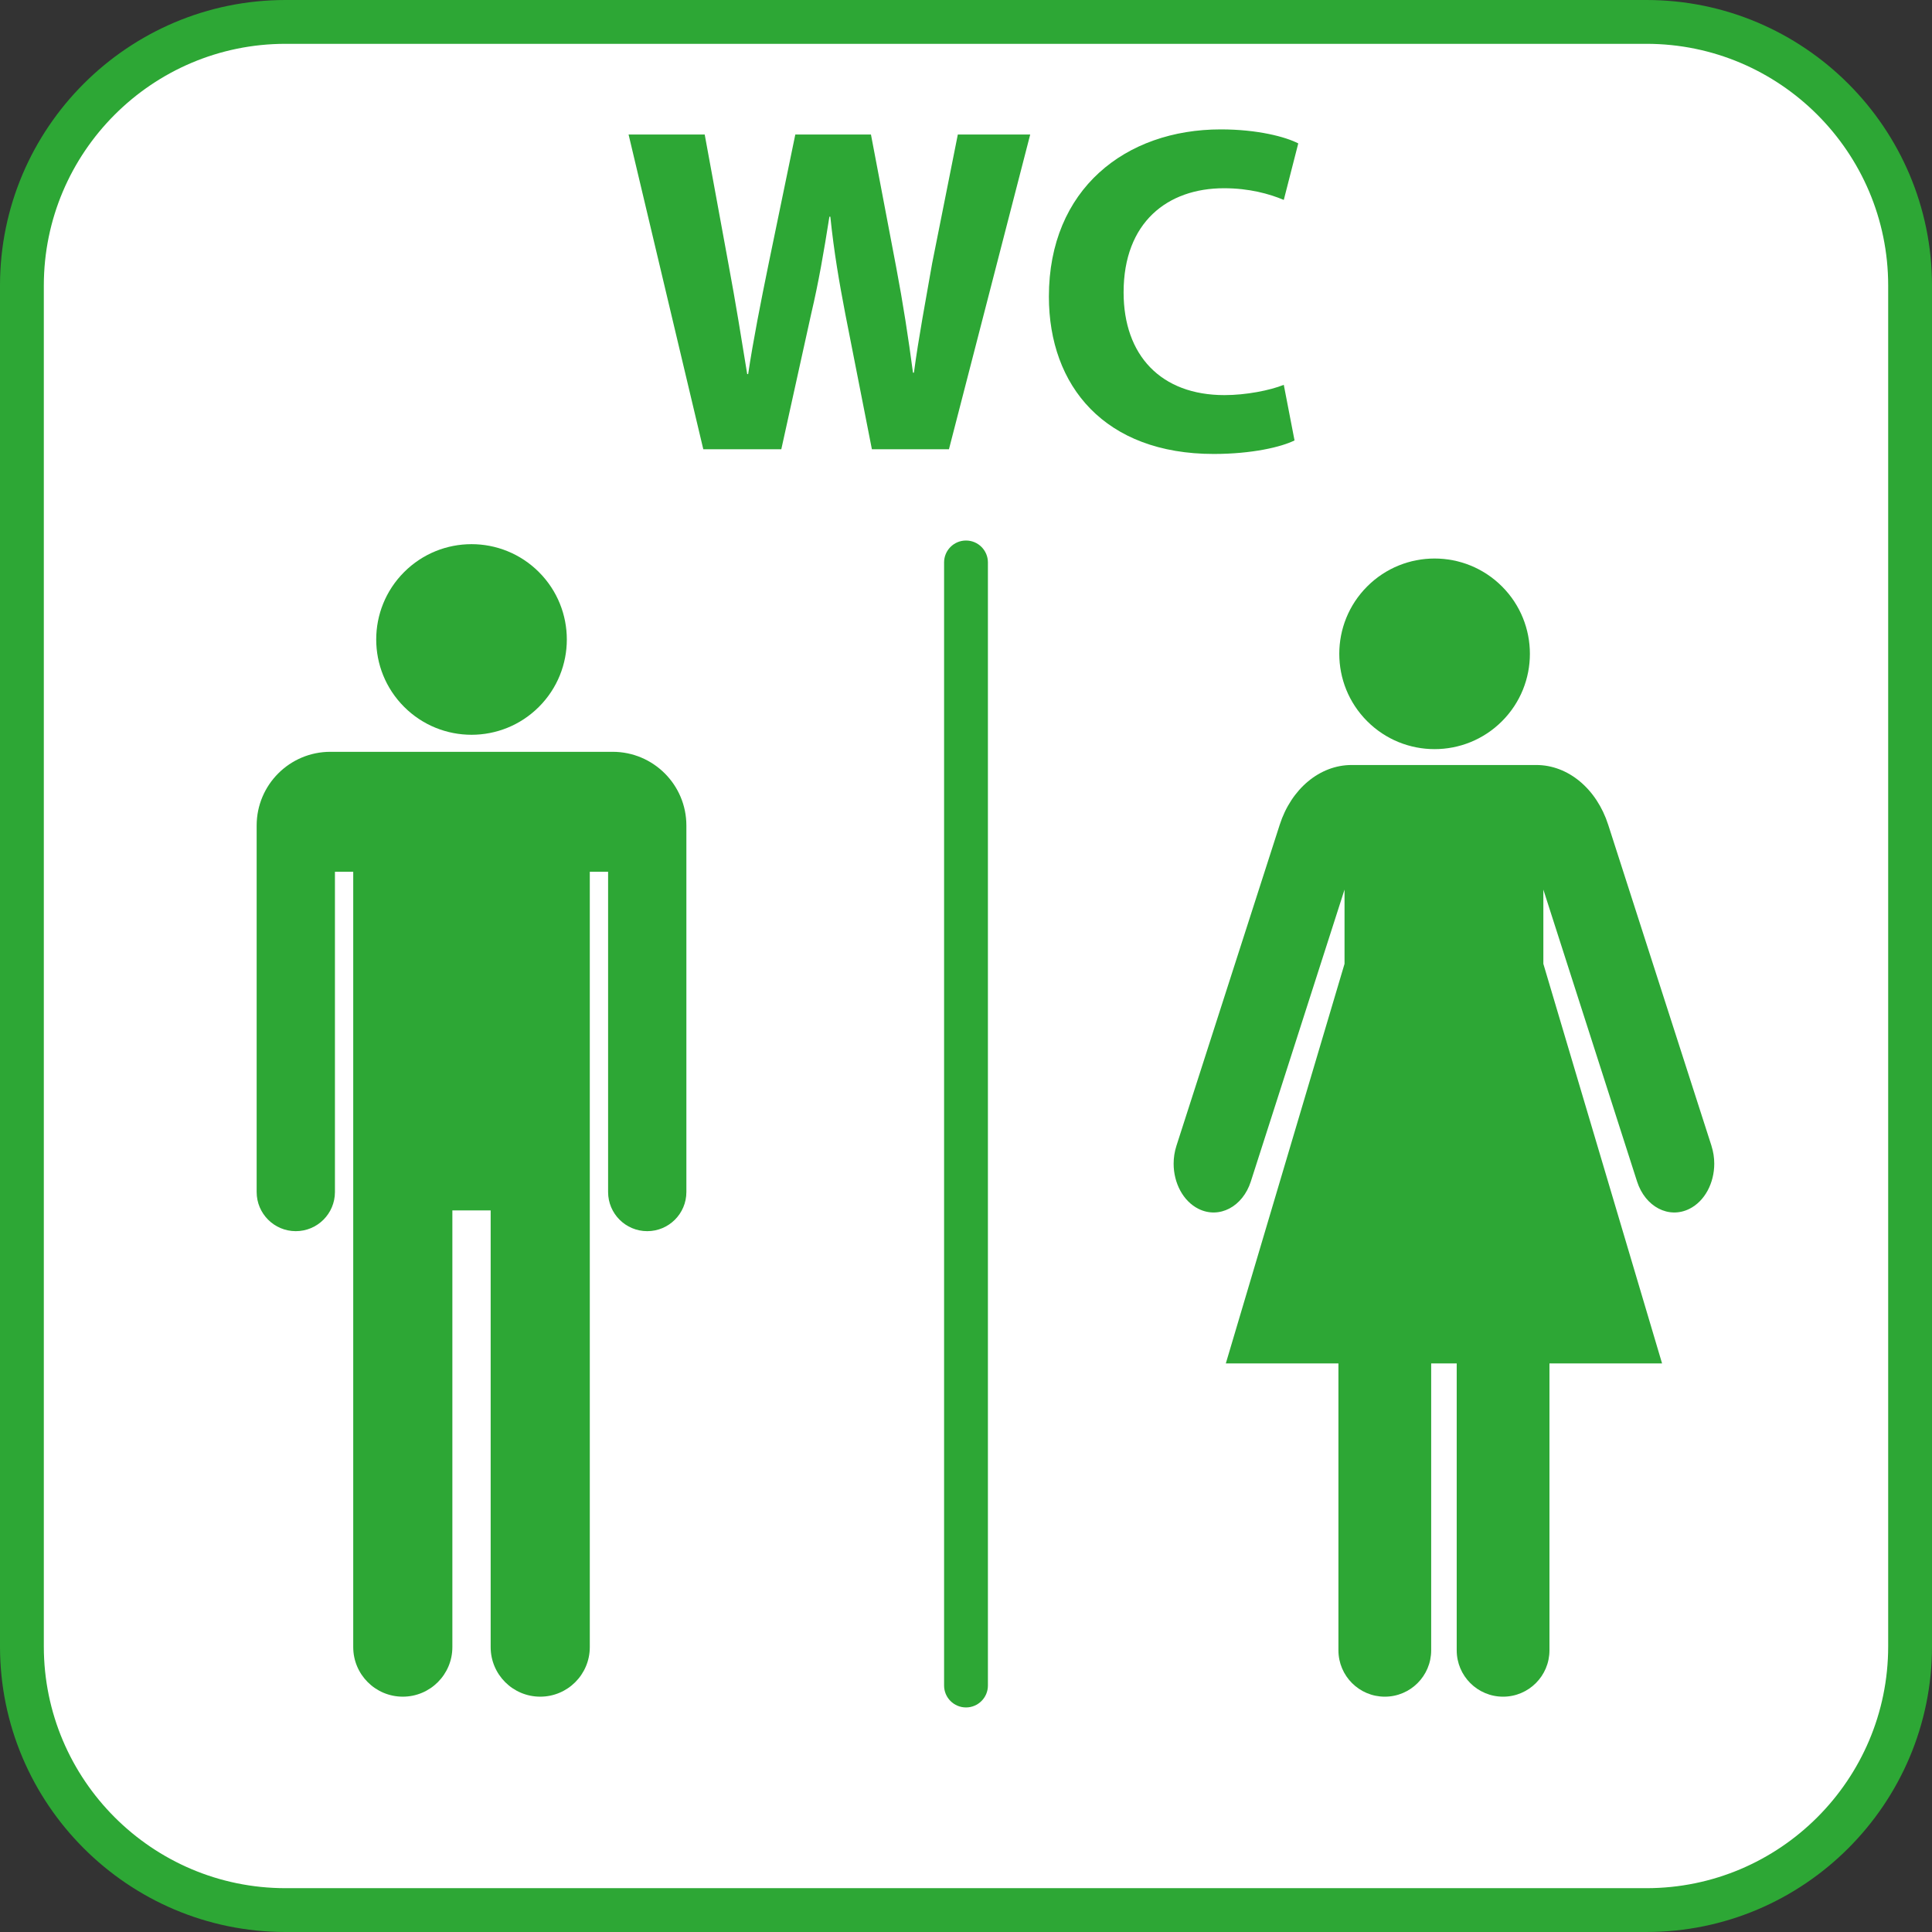
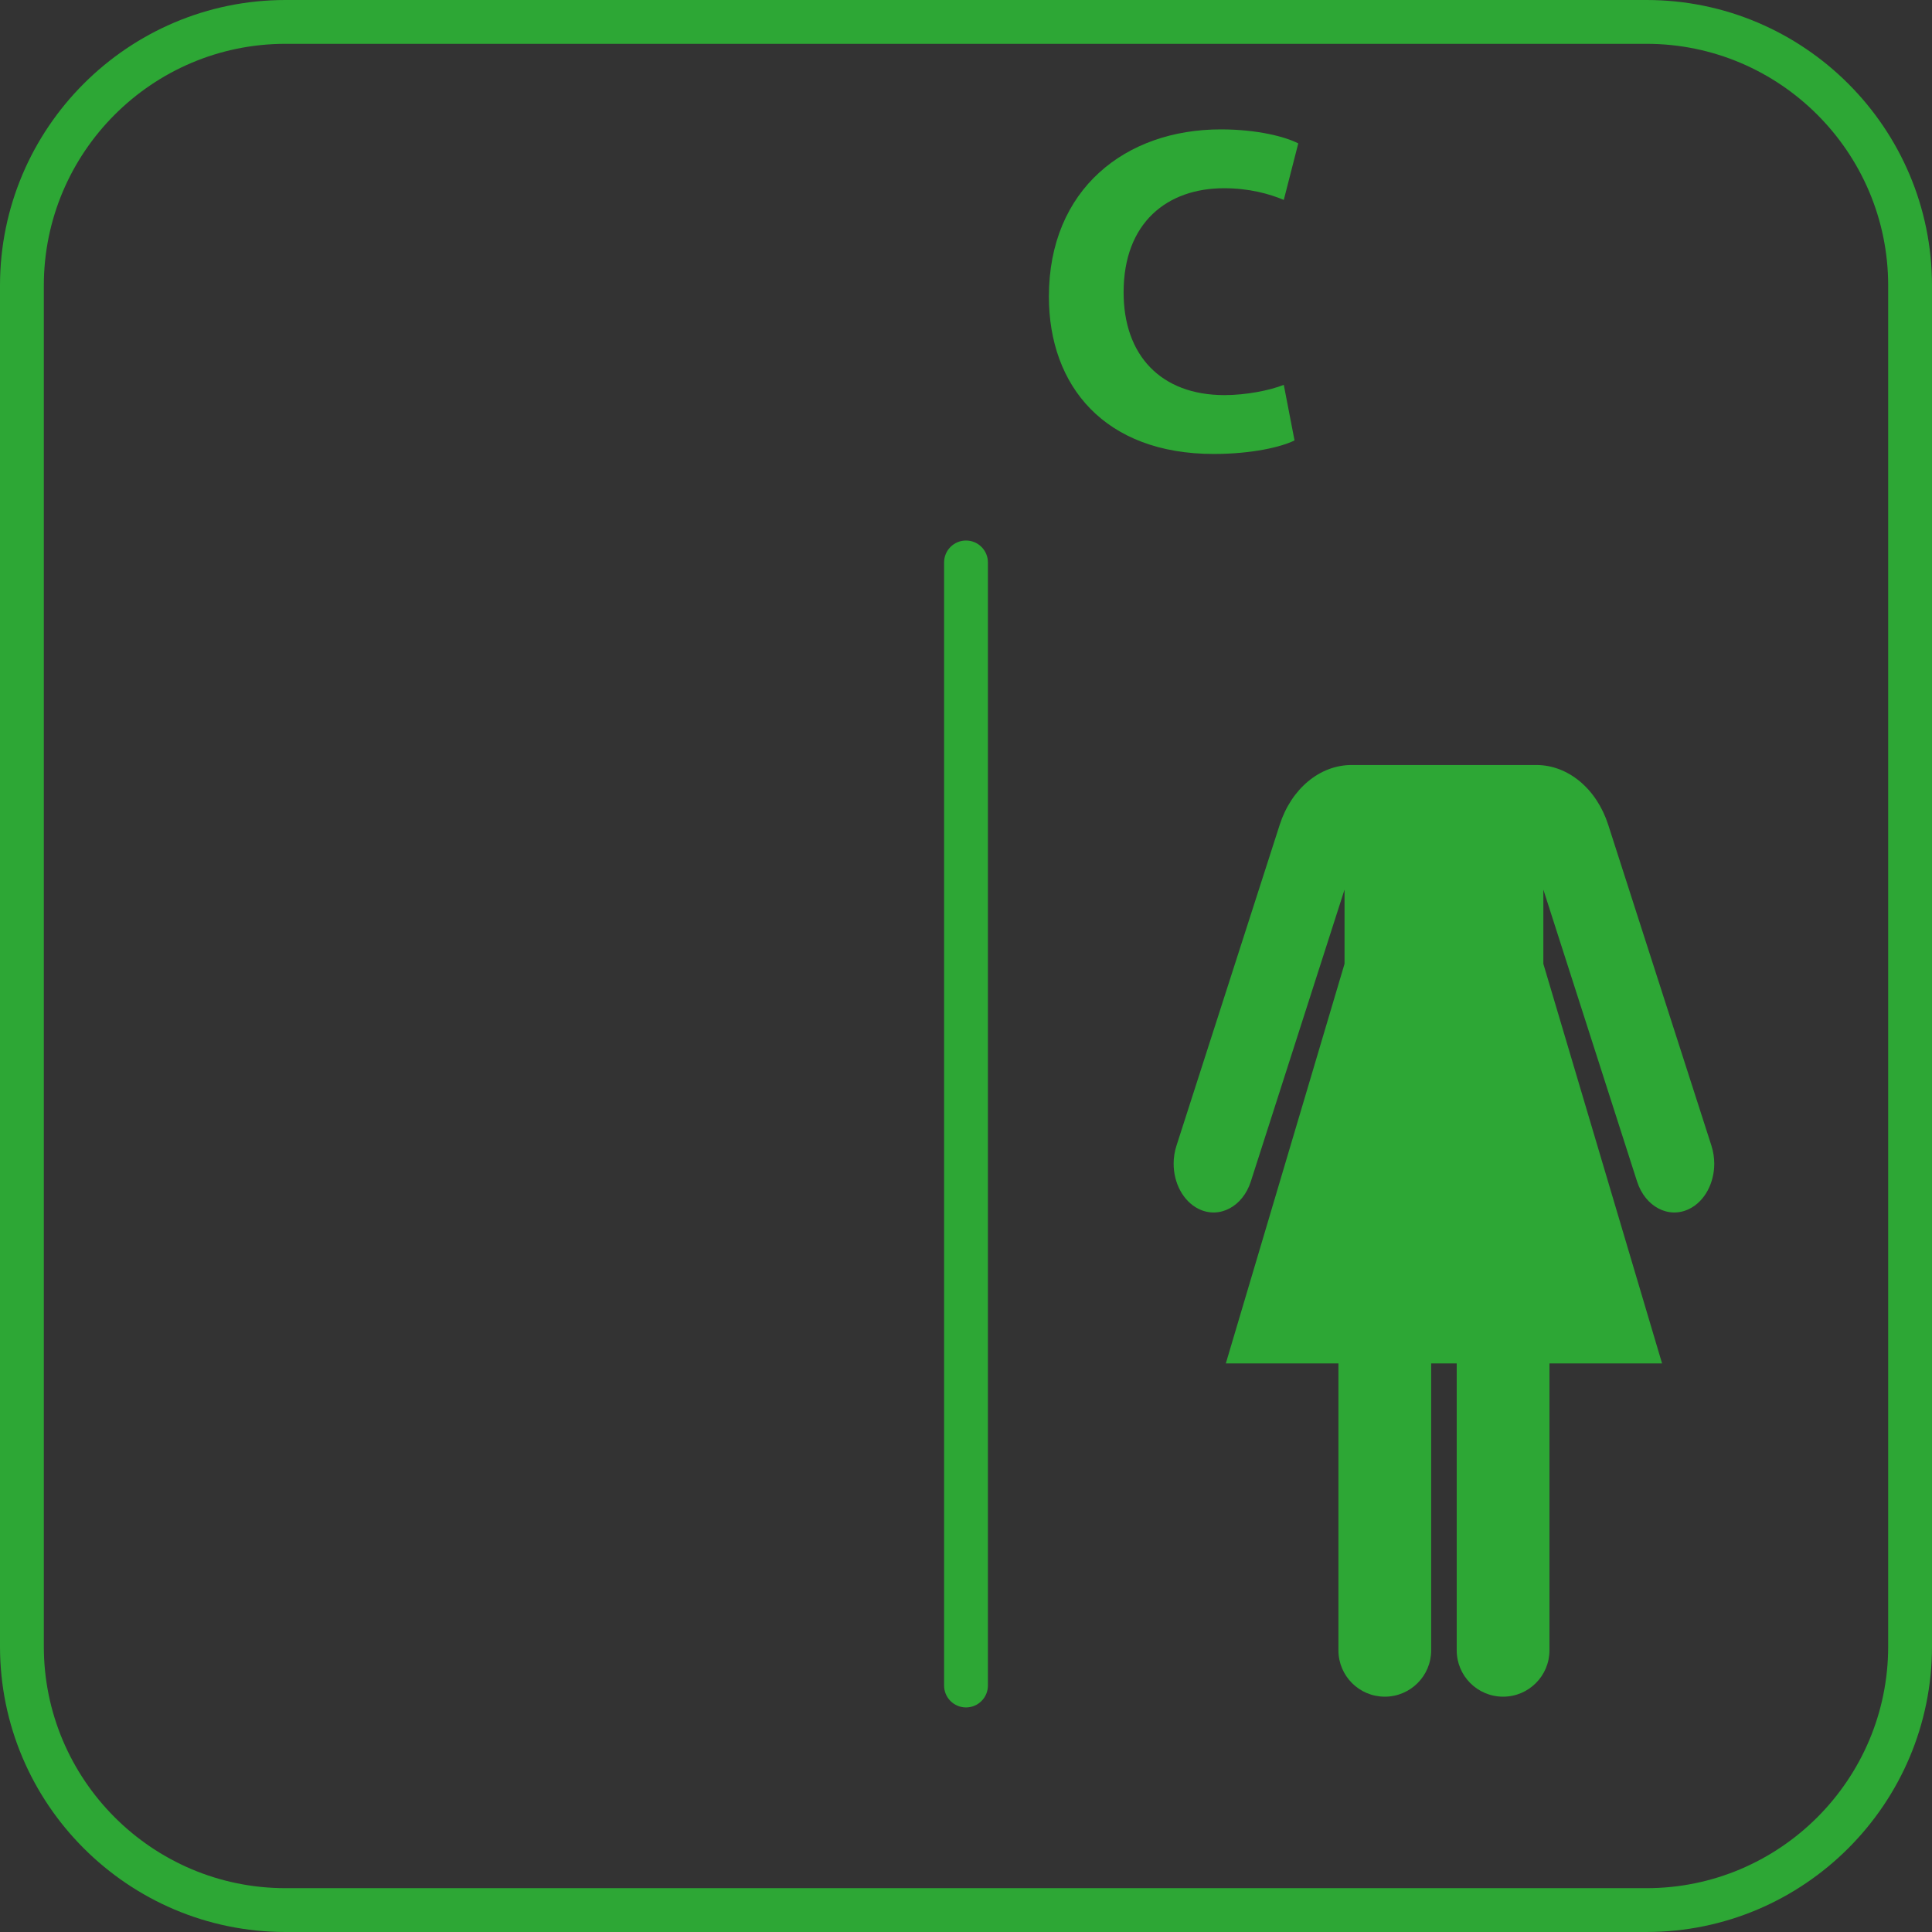
<svg xmlns="http://www.w3.org/2000/svg" id="Layer_1" data-name="Layer 1" viewBox="0 0 2348 2348">
  <rect x="0" y="0" width="2348" height="2348" fill="#333333" stroke="none" />
  <defs>
    <style>
      .cls-1 {
        fill: #fff;
      }

      .cls-2 {
        fill: #2da735;
      }
    </style>
  </defs>
  <g>
-     <rect class="cls-1" x="26.63" y="26.63" width="2294.74" height="2294.74" rx="320.38" ry="320.38" />
    <path class="cls-2" d="M2000.99,2348H347.01c-191.34,0-347.01-155.67-347.01-347.01V347.01C0,155.67,155.67,0,347.01,0h1653.98c191.34,0,347.01,155.67,347.01,347.01v1653.98c0,191.34-155.67,347.01-347.01,347.01ZM347.01,53.26c-161.97,0-293.75,131.77-293.75,293.75v1653.98c0,161.97,131.77,293.75,293.75,293.75h1653.98c161.97,0,293.75-131.77,293.75-293.75V347.01c0-161.97-131.77-293.75-293.75-293.75H347.01Z" />
  </g>
  <g>
    <path class="cls-2" d="M2080.03,1392.63l-125.53-390.22c-14.1-43.85-48.76-72.69-87.39-72.69h-224.48c-38.63,0-73.29,28.84-87.39,72.69l-125.53,390.22c-2.28,7.1-3.37,14.44-3.37,21.64,0,23.38,11.43,45.51,30.23,54.88,25.1,12.48,53.71-2.49,63.58-33.26l113.89-354.75v90.22l-144.27,485.62h136.85v348.67c0,31.13,25.24,56.36,56.36,56.36h0c31.13,0,56.36-25.24,56.36-56.36v-348.67h31.03v348.67c0,31.13,25.23,56.36,56.36,56.36h0c31.13,0,56.36-25.24,56.36-56.36v-348.67h136.85l-144.27-485.62v-90.22l113.89,354.75c9.88,30.78,38.48,45.74,63.58,33.26,18.8-9.36,30.23-31.49,30.23-54.88,0-7.2-1.1-14.54-3.37-21.64Z" />
-     <circle class="cls-2" cx="1743.49" cy="794.61" r="115.83" transform="translate(-51.22 1465.57) rotate(-45)" />
  </g>
  <g>
-     <circle class="cls-2" cx="573.05" cy="777.17" r="115.83" transform="translate(-381.7 632.83) rotate(-45)" />
-     <path class="cls-2" d="M744.58,913.69h-343.06c-49.48,0-89.6,40.12-89.6,89.6v445.4c0,26.27,21.3,47.57,47.57,47.57h0c26.27,0,47.57-21.3,47.57-47.57v-389.18h22.23v942.25c0,33.27,26.97,60.24,60.24,60.24h0c33.27,0,60.24-26.97,60.24-60.24v-530.73h46.54v530.73c0,33.27,26.97,60.24,60.24,60.24h0c33.27,0,60.24-26.97,60.24-60.24v-942.25h22.24v389.18c0,26.27,21.3,47.57,47.57,47.57h0c26.27,0,47.57-21.3,47.57-47.57v-445.4c0-49.48-40.12-89.6-89.6-89.6Z" />
-   </g>
+     </g>
  <path class="cls-2" d="M1174,2075.09c-14.71,0-26.63-11.92-26.63-26.63V683.54c0-14.71,11.92-26.63,26.63-26.63s26.63,11.92,26.63,26.63v1364.92c0,14.71-11.92,26.63-26.63,26.63Z" />
  <g>
-     <path class="cls-2" d="M854.74,546.03l-90.81-382.53h92.51l28.95,157.78c8.51,45.4,16.46,94.78,22.7,133.37h1.14c6.24-41.43,15.32-87.4,24.97-134.51l32.35-156.65h91.94l30.65,161.18c8.51,44.84,14.76,85.7,20.43,128.27h1.14c5.68-42.56,14.19-87.4,22.13-132.81l31.22-156.65h87.97l-98.76,382.53h-93.64l-32.35-164.59c-7.38-38.59-13.62-74.35-18.16-118.05h-1.14c-6.81,43.13-13.05,79.46-22.13,118.05l-36.32,164.59h-94.78Z" />
    <path class="cls-2" d="M1573.28,535.24c-15.89,7.95-51.65,16.46-98.19,16.46-132.25,0-200.35-82.3-200.35-191.27,0-130.53,93.08-203.18,208.86-203.18,44.84,0,78.89,9.08,94.21,17.03l-17.59,68.67c-17.6-7.38-42-14.19-72.65-14.19-68.68,0-122.03,41.43-122.03,126.56,0,76.62,45.41,124.86,122.59,124.86,26.11,0,55.06-5.67,72.08-12.48l13.06,67.54Z" />
  </g>
</svg>